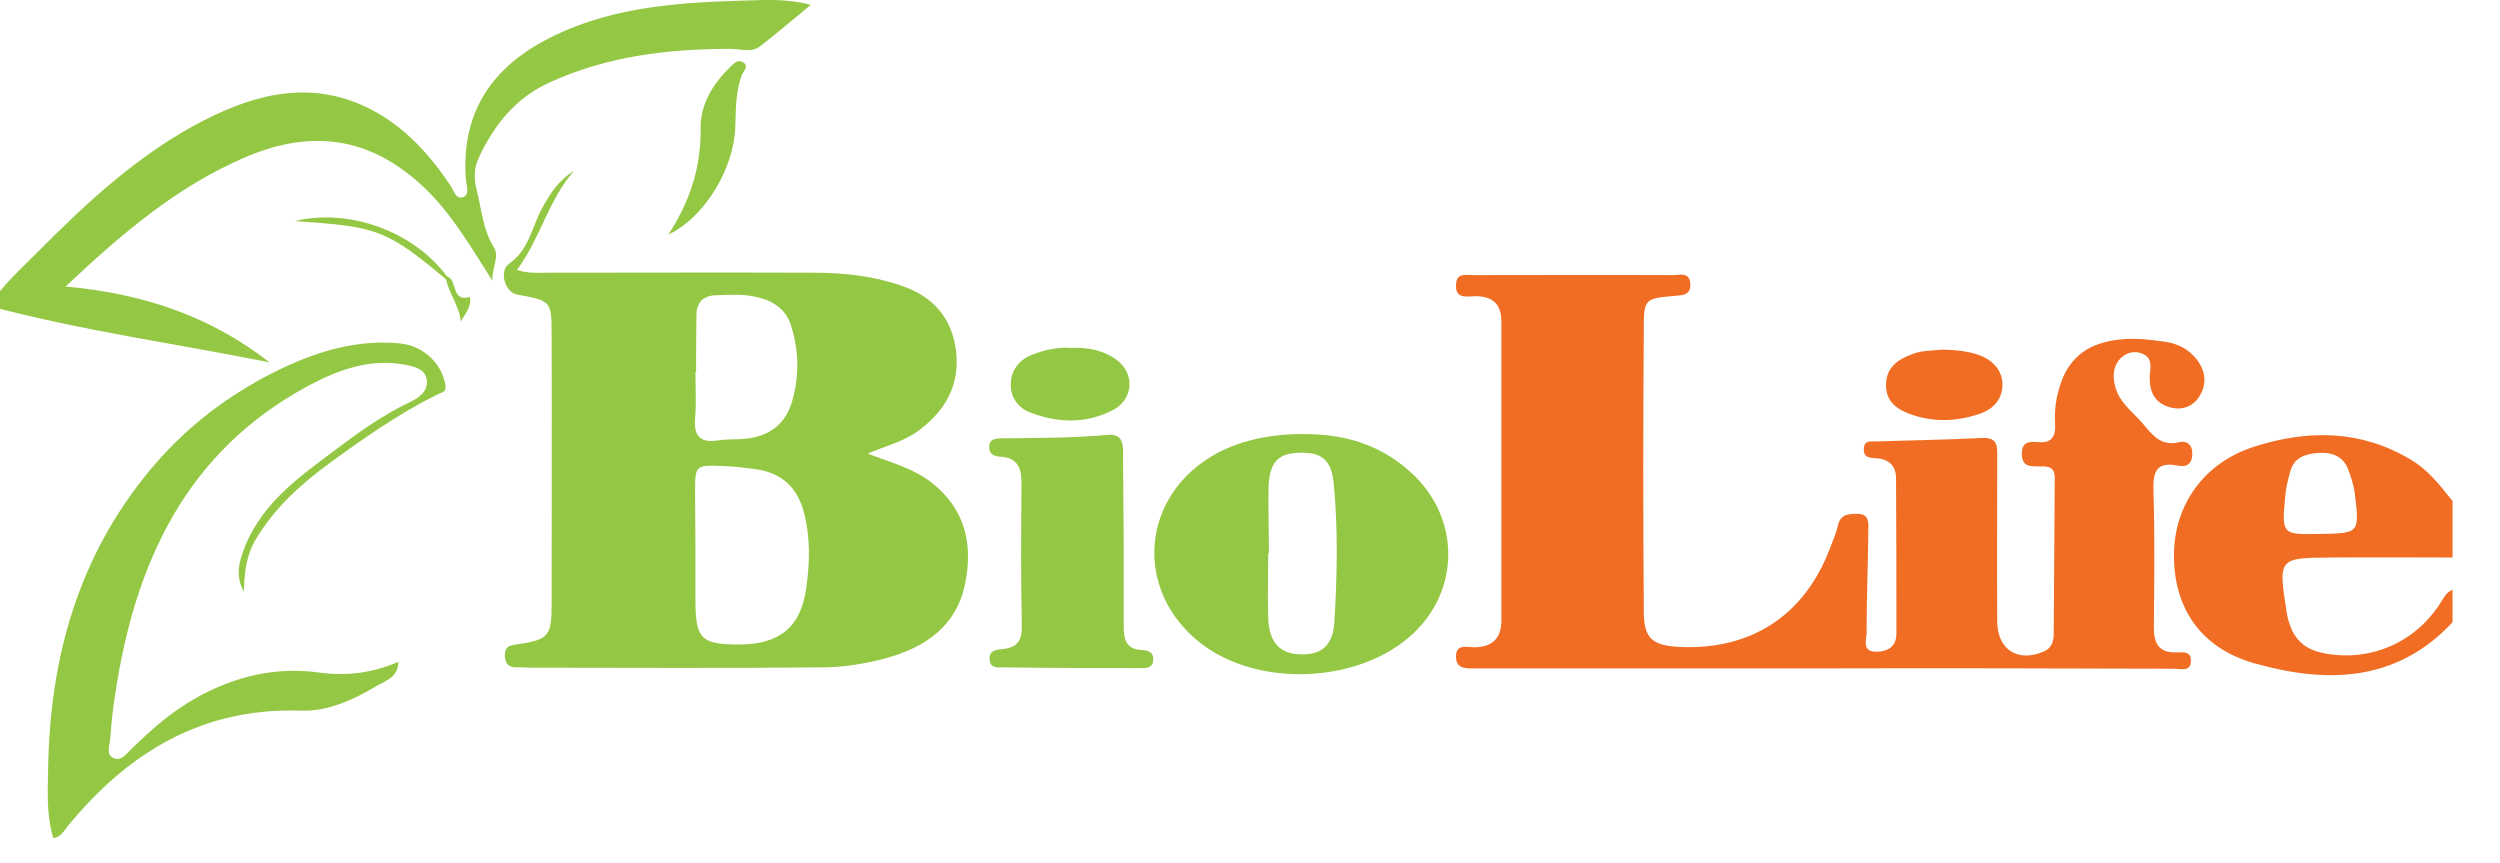
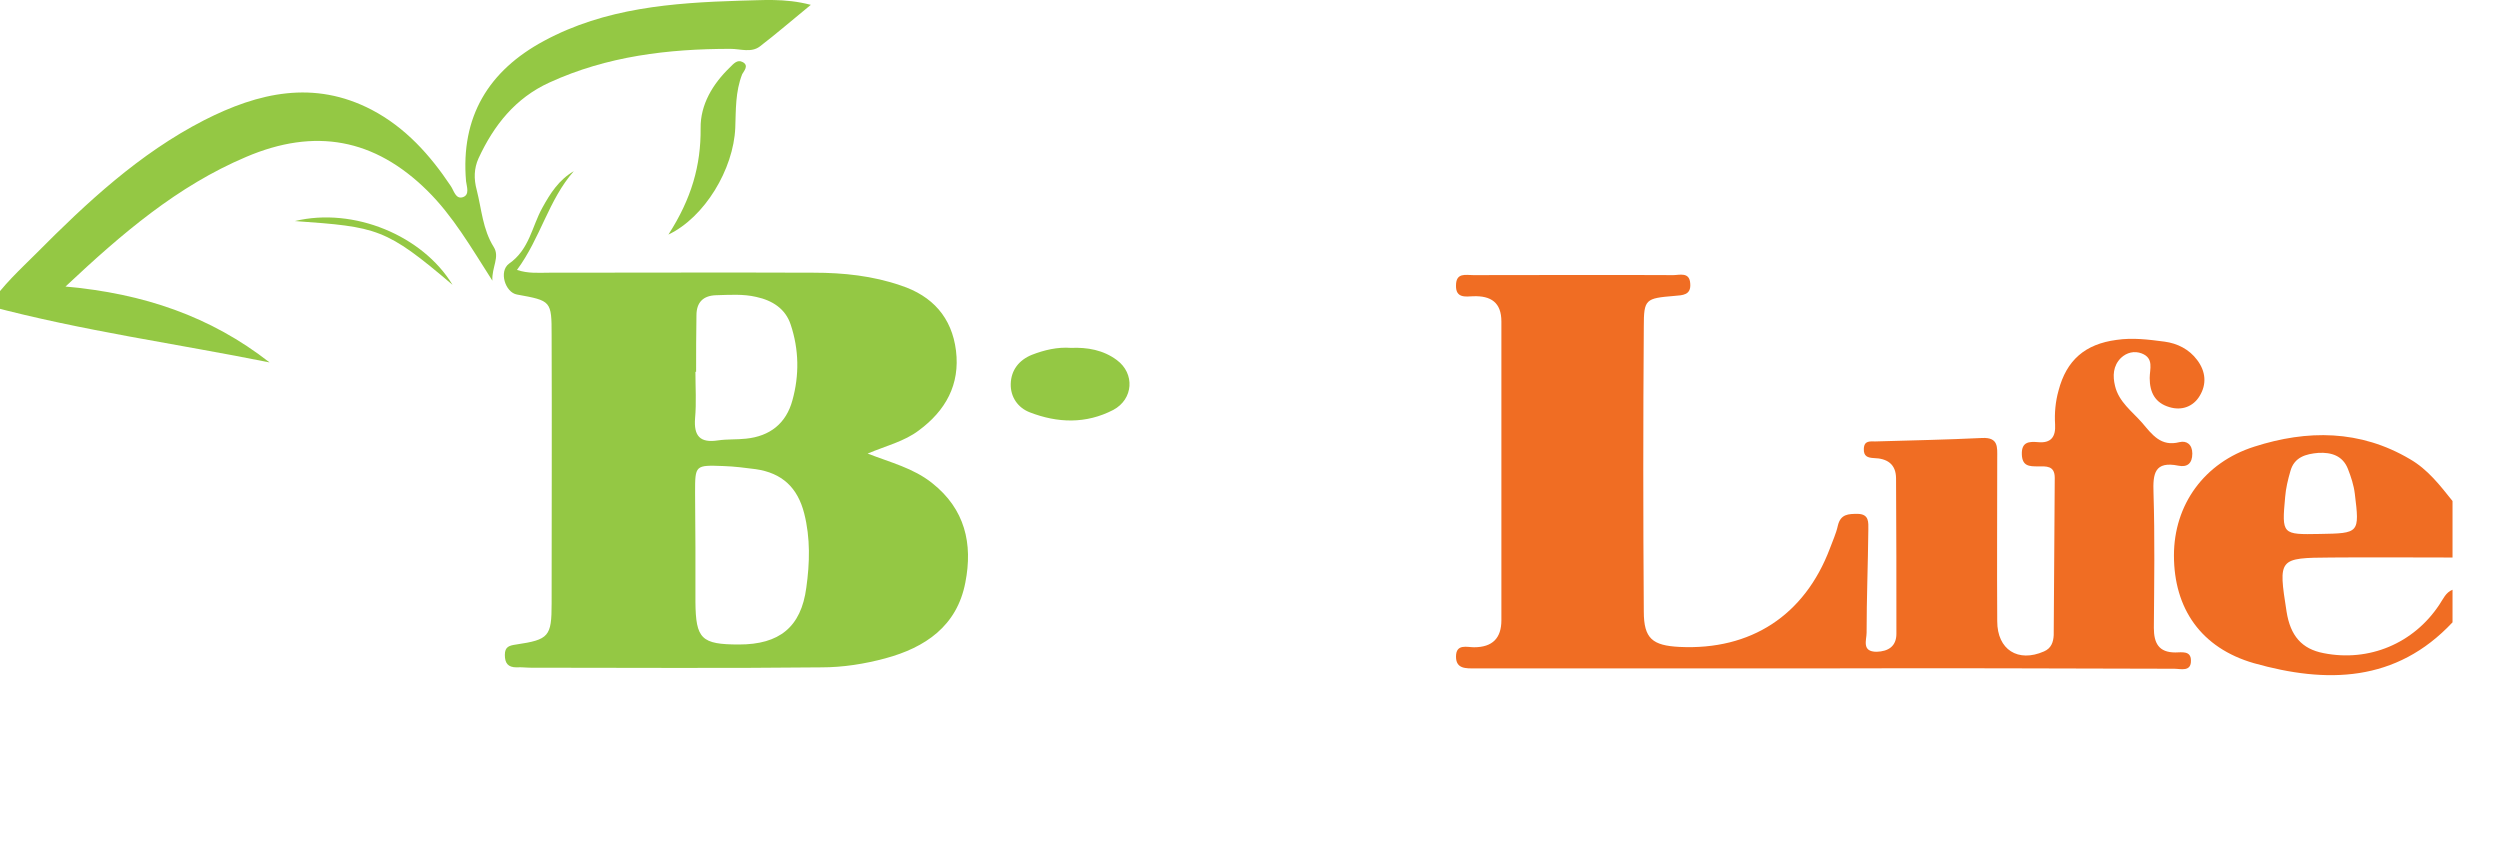
<svg xmlns="http://www.w3.org/2000/svg" enable-background="new 0 0 721.5 249" height="249" viewBox="0 0 721.5 249" width="721.5">
  <path d="m707.8 179.6c-16.3 17.4-36.4 17.7-57.3 11.8-15.3-4.4-23.1-15.8-23.1-31.1 0-14.6 8.7-26.8 23.2-31.4 15.3-4.9 30.5-4.9 44.9 3.6 5.2 3 8.7 7.6 12.3 12.1v16.3c-11.7 0-23.3-.1-35 0-15.3.1-15.3.2-12.9 15.6 1.1 7 4.4 10.8 10.7 12 13.1 2.6 26-2.8 33.4-14 1.1-1.6 1.8-3.5 3.8-4.3zm-38.3-25.5c11.4-.2 11.5-.2 10.1-11.6-.3-2.5-1.1-4.9-2-7.2-1.5-3.8-4.8-4.8-8.5-4.6-3.6.3-7 1.2-8.1 5.3-.7 2.4-1.3 4.9-1.5 7.4-1 10.9-.9 10.9 10 10.7z" fill="#f06d23" />
  <path d="m526 192.9c-33.4 0-66.8 0-100.3 0-2.6 0-5.5.2-5.5-3.4 0-3.8 3.2-2.7 5.2-2.7 5.4 0 7.9-2.7 7.9-7.8 0-28.7 0-57.5 0-86.2 0-5.5-3-7.5-8.2-7.3-2.1.1-5 .6-4.9-3.1 0-3.8 2.8-3 5-3 19.2 0 38.5-.1 57.7 0 1.8 0 4.7-1 4.9 2.4.3 3.4-2.2 3.4-4.6 3.6-8.3.7-8.8.9-8.8 8.9-.2 27.4-.2 54.8 0 82.2 0 7.8 2.5 9.8 10.3 10.2 20.6 1 36.1-9.1 43.4-28.4.8-2.2 1.8-4.3 2.3-6.6.8-3.4 3.1-3.4 5.8-3.4 3.3.1 3 2.5 3 4.6-.1 9.9-.5 19.8-.5 29.7 0 2.1-1.5 5.5 2.9 5.5 3.4-.1 5.7-1.6 5.7-5.2 0-14.9 0-29.9-.1-44.8 0-4.2-2.6-5.8-6.4-5.9-1.8-.1-3-.5-2.9-2.7.1-2.4 1.8-2.1 3.3-2.1 10.3-.3 20.6-.5 30.9-1 4.7-.2 4.3 2.7 4.3 5.7 0 15.7-.1 31.5 0 47.2 0 8.2 6 12 13.5 8.7 2.1-.9 2.7-2.7 2.8-4.7.1-15.1.2-30.3.3-45.4 0-3.6-2.5-3.3-4.8-3.3-2.5 0-4.6 0-4.7-3.5-.1-3.6 2.1-3.7 4.6-3.5 3.9.4 5.2-1.6 5-5.1-.2-3.3.1-6.6 1-9.8 2.3-8.8 7.7-13.4 16.7-14.6 4.7-.7 9.3-.1 13.9.5 3.7.5 7.1 2.2 9.4 5.3 2.5 3.3 2.8 7 .7 10.4-1.8 3-5.1 4.3-8.7 3.2-4.1-1.2-5.7-4.2-5.7-8.4 0-2.6 1.3-5.7-2.3-7.1-2.1-.8-4.3-.3-6 1.3-2.3 2.3-2.4 5.2-1.7 8.1 1.1 4.6 4.9 7.3 7.8 10.6 2.9 3.4 5.4 7 10.8 5.6 2.1-.5 3.7.7 3.7 3.3 0 2.9-1.5 4-4 3.5-6.9-1.4-7.4 2.3-7.2 7.8.4 13 .2 26 .1 39 0 4.4 1.4 7.1 6.2 7.1 1.8 0 4.5-.6 4.5 2.3.1 3.4-3 2.4-4.8 2.4-33.9-.1-67.7-.2-101.5-.1z" fill="#f06d23" />
  <g fill="#94c844">
    <path d="m250.4 130.9c6.7 2.6 13.2 4.2 18.6 8.5 9.5 7.5 11.8 17.5 9.6 28.7-2.4 12.6-11.6 18.8-23.1 21.9-5.9 1.6-12.2 2.6-18.4 2.6-28 .3-55.9.1-83.9.1-1.4 0-2.7-.2-4.1-.1-2.5 0-3.4-1.2-3.4-3.6s1.3-2.7 3.3-3c9.4-1.4 10.2-2.3 10.2-11.8 0-25.8.1-51.6 0-77.4 0-10-.1-10-10-11.8-3.4-.6-5.3-6.7-2.3-8.9 5.9-4.1 6.6-10.7 9.6-16.1 2.3-4.2 4.8-8.1 9.1-10.6-7.3 8.3-9.6 19.3-16.4 28.5 3.3 1.1 6.3.8 9.3.8 25.4 0 50.9-.1 76.3 0 8.6 0 17.1.9 25.2 3.7 9.1 3 14.7 9.2 15.9 18.8 1.2 9.8-3 17.3-10.7 23-4.2 3.2-9.6 4.5-14.8 6.7zm-49.7 27.1v15.7c.1 10.7 1.7 12.3 12.6 12.3 11.6 0 17.9-5 19.4-16.4 1-7.1 1.2-14.3-.6-21.4-1.9-7.5-6.4-11.7-14-12.8-3.1-.4-6.2-.8-9.3-.9-8.2-.3-8.2-.3-8.2 7.7 0 5.3.1 10.5.1 15.8zm.2-50.7c-.1 0-.2 0-.2 0 0 4.5.3 8.9-.1 13.4-.4 5.1 1.4 7.2 6.6 6.4 2.7-.4 5.4-.2 8.1-.5 6.9-.7 11.6-4.4 13.4-11.1 2-7.2 1.9-14.6-.5-21.8-1.5-4.6-5.3-7-9.9-8-3.8-.9-7.7-.6-11.6-.5-3.8.1-5.7 2.1-5.7 5.8-.1 5.4-.1 10.9-.1 16.3z" />
    <path d="m234 1.4c-5.5 4.5-10 8.4-14.7 12-2.5 1.9-5.6.7-8.5.7-18 0-35.6 2.1-52.2 9.7-9.9 4.5-16.1 12.4-20.5 21.9-1.3 2.9-1.4 5.9-.5 9.2 1.4 5.5 1.7 11.3 4.9 16.4 1.8 2.9-.6 5.8-.4 9.7-6.2-9.7-11.4-18.7-18.8-26-15.2-15-32.4-18.2-52.3-9.7-19.8 8.4-35.7 22-52.1 37.4 22.5 2 41.9 8.6 58.9 21.9-26.8-5.4-54-9.1-81-16.3 4-6 9-10.5 13.7-15.2 14.5-14.6 29.7-28.8 48.4-38.4 15.7-8 31.7-11.7 48.4-3 9.7 5.1 16.8 13 22.8 22 .9 1.3 1.4 3.9 3.5 3.2 2-.7 1.1-3 .9-4.6-1.6-18.6 6.5-31.9 22.5-40.5 17.6-9.5 37-11 56.5-11.6 6.4-.1 12.9-.8 20.5 1.2z" />
-     <path d="m377.9 125.3c11.5.2 21.7 3.7 30.1 11.8 13.9 13.4 13.2 34.7-1.7 47.1-15.8 13.2-43.7 13.9-59.7 1.5-19.8-15.4-17.4-43.1 4.8-55 7.4-3.9 16.5-5.7 26.5-5.4zm-11.7 34.4c-.1 0-.1 0-.2 0 0 6.2-.2 12.4 0 18.6.2 6.7 3.1 10.1 8.4 10.5 6.5.5 10.3-2.1 10.7-9.3.8-13.3 1.1-26.8-.2-40.1-.7-7-3.8-9.1-10.6-8.7-5.5.3-7.9 2.8-8.2 9.8-.1 6.4.1 12.8.1 19.2z" />
-     <path d="m15.4 241.9c-2.1-6.8-1.6-13.8-1.5-20.7.6-31.5 8.7-60.5 29.2-85.3 9.4-11.4 20.7-20.4 33.7-27.3 12-6.3 24.6-10.8 38.5-9.5 6.9.6 12.5 6 13.3 12.4.2 1.7-1.3 1.8-2.1 2.2-11.3 5.6-21.6 12.8-31.7 20.2-8.2 6-15.7 12.9-21 21.8-2.8 4.7-3.3 9.8-3.4 15.1-1.9-3.4-1.9-6.7-.6-10.6 4.6-14.1 15.9-22.1 26.9-30.3 6.9-5.2 14-10.3 21.9-14 2.5-1.2 4.9-3.1 4.6-6.1-.3-3.3-3.6-4-6.1-4.5-10.3-2-19.7 1.5-28.4 6.2-35.1 19-49.7 51-55.4 88.5-.7 4.4-1.2 8.9-1.5 13.3-.1 1.8-1.3 4.3.8 5.4 2.3 1.2 3.8-1.1 5.3-2.5 5.8-5.7 11.8-11 19.1-15 11.1-6.1 22.6-8.8 35.2-7.1 7.8 1.1 15.4.1 22.8-3.1-.2 4.5-3.4 5.3-6 6.8-6.9 4.1-14.2 7.6-22.4 7.3-28.2-.9-49.4 12-66.7 32.9-1.3 1.5-2.1 3.5-4.5 3.9z" />
-     <path d="m324.3 155.9v25c0 3.7.8 6.6 5.3 6.7 2 .1 3.5.8 3.2 3.1-.2 2.1-2 2.1-3.6 2.1-13.2 0-26.4 0-39.6-.2-1.6 0-3.8.4-4-2.2-.2-2.9 2.1-2.9 4-3.1 4-.5 5.4-2.5 5.3-6.7-.3-13.8-.2-27.6-.1-41.3 0-4.3-1.2-7.2-6-7.5-1.9-.1-3.5-.7-3.3-3.1.2-2.2 2.1-2.1 3.5-2.2 10.3-.1 20.6-.1 30.8-1 3.8-.3 4.4 2.1 4.3 5.2.1 8.5.1 16.8.2 25.2-.1 0 0 0 0 0z" />
    <path d="m309.1 100.4c4.7-.2 9.3.6 13.2 3.5 5.3 3.9 4.8 11.3-1 14.4-7.9 4.1-16.1 3.8-24.1.7-3.4-1.3-5.6-4.4-5.5-8.2.1-4 2.4-6.9 6.1-8.4 3.6-1.4 7.4-2.3 11.3-2z" />
  </g>
-   <path d="m560.7 100.9c3.7.1 7.3.4 10.8 1.7 4 1.6 6.5 4.6 6.4 8.7-.1 4-2.7 6.8-6.5 8.1-6.4 2.2-12.9 2.5-19.3.4-4.2-1.4-7.9-3.6-7.8-8.8.1-5.1 3.5-7.3 7.8-8.9 2.8-1 5.7-.9 8.6-1.2z" fill="#f06d23" />
  <path d="m192.9 67.7c6.7-10.4 9.4-20 9.3-30.7-.1-6.8 3.5-12.8 8.5-17.6 1-1 2.1-2.3 3.6-1.5 2 1 .3 2.7-.1 3.5-2 5.1-1.8 10.3-2 15.5-.5 11.9-8.8 25.8-19.3 30.8z" fill="#94c844" />
  <path d="m130.6 82.2c-19.3-16.4-21.6-16.7-45.5-18.4 17-4.1 36.9 4.2 45.5 18.4z" fill="#94c844" />
-   <path d="m128.6 79.7c3.7.4 1.3 7.7 7 6 .6 2.8-1.3 4.7-2.6 7.1-.5-4.9-3.9-8.6-4.4-13.1z" fill="#94c844" />
</svg>